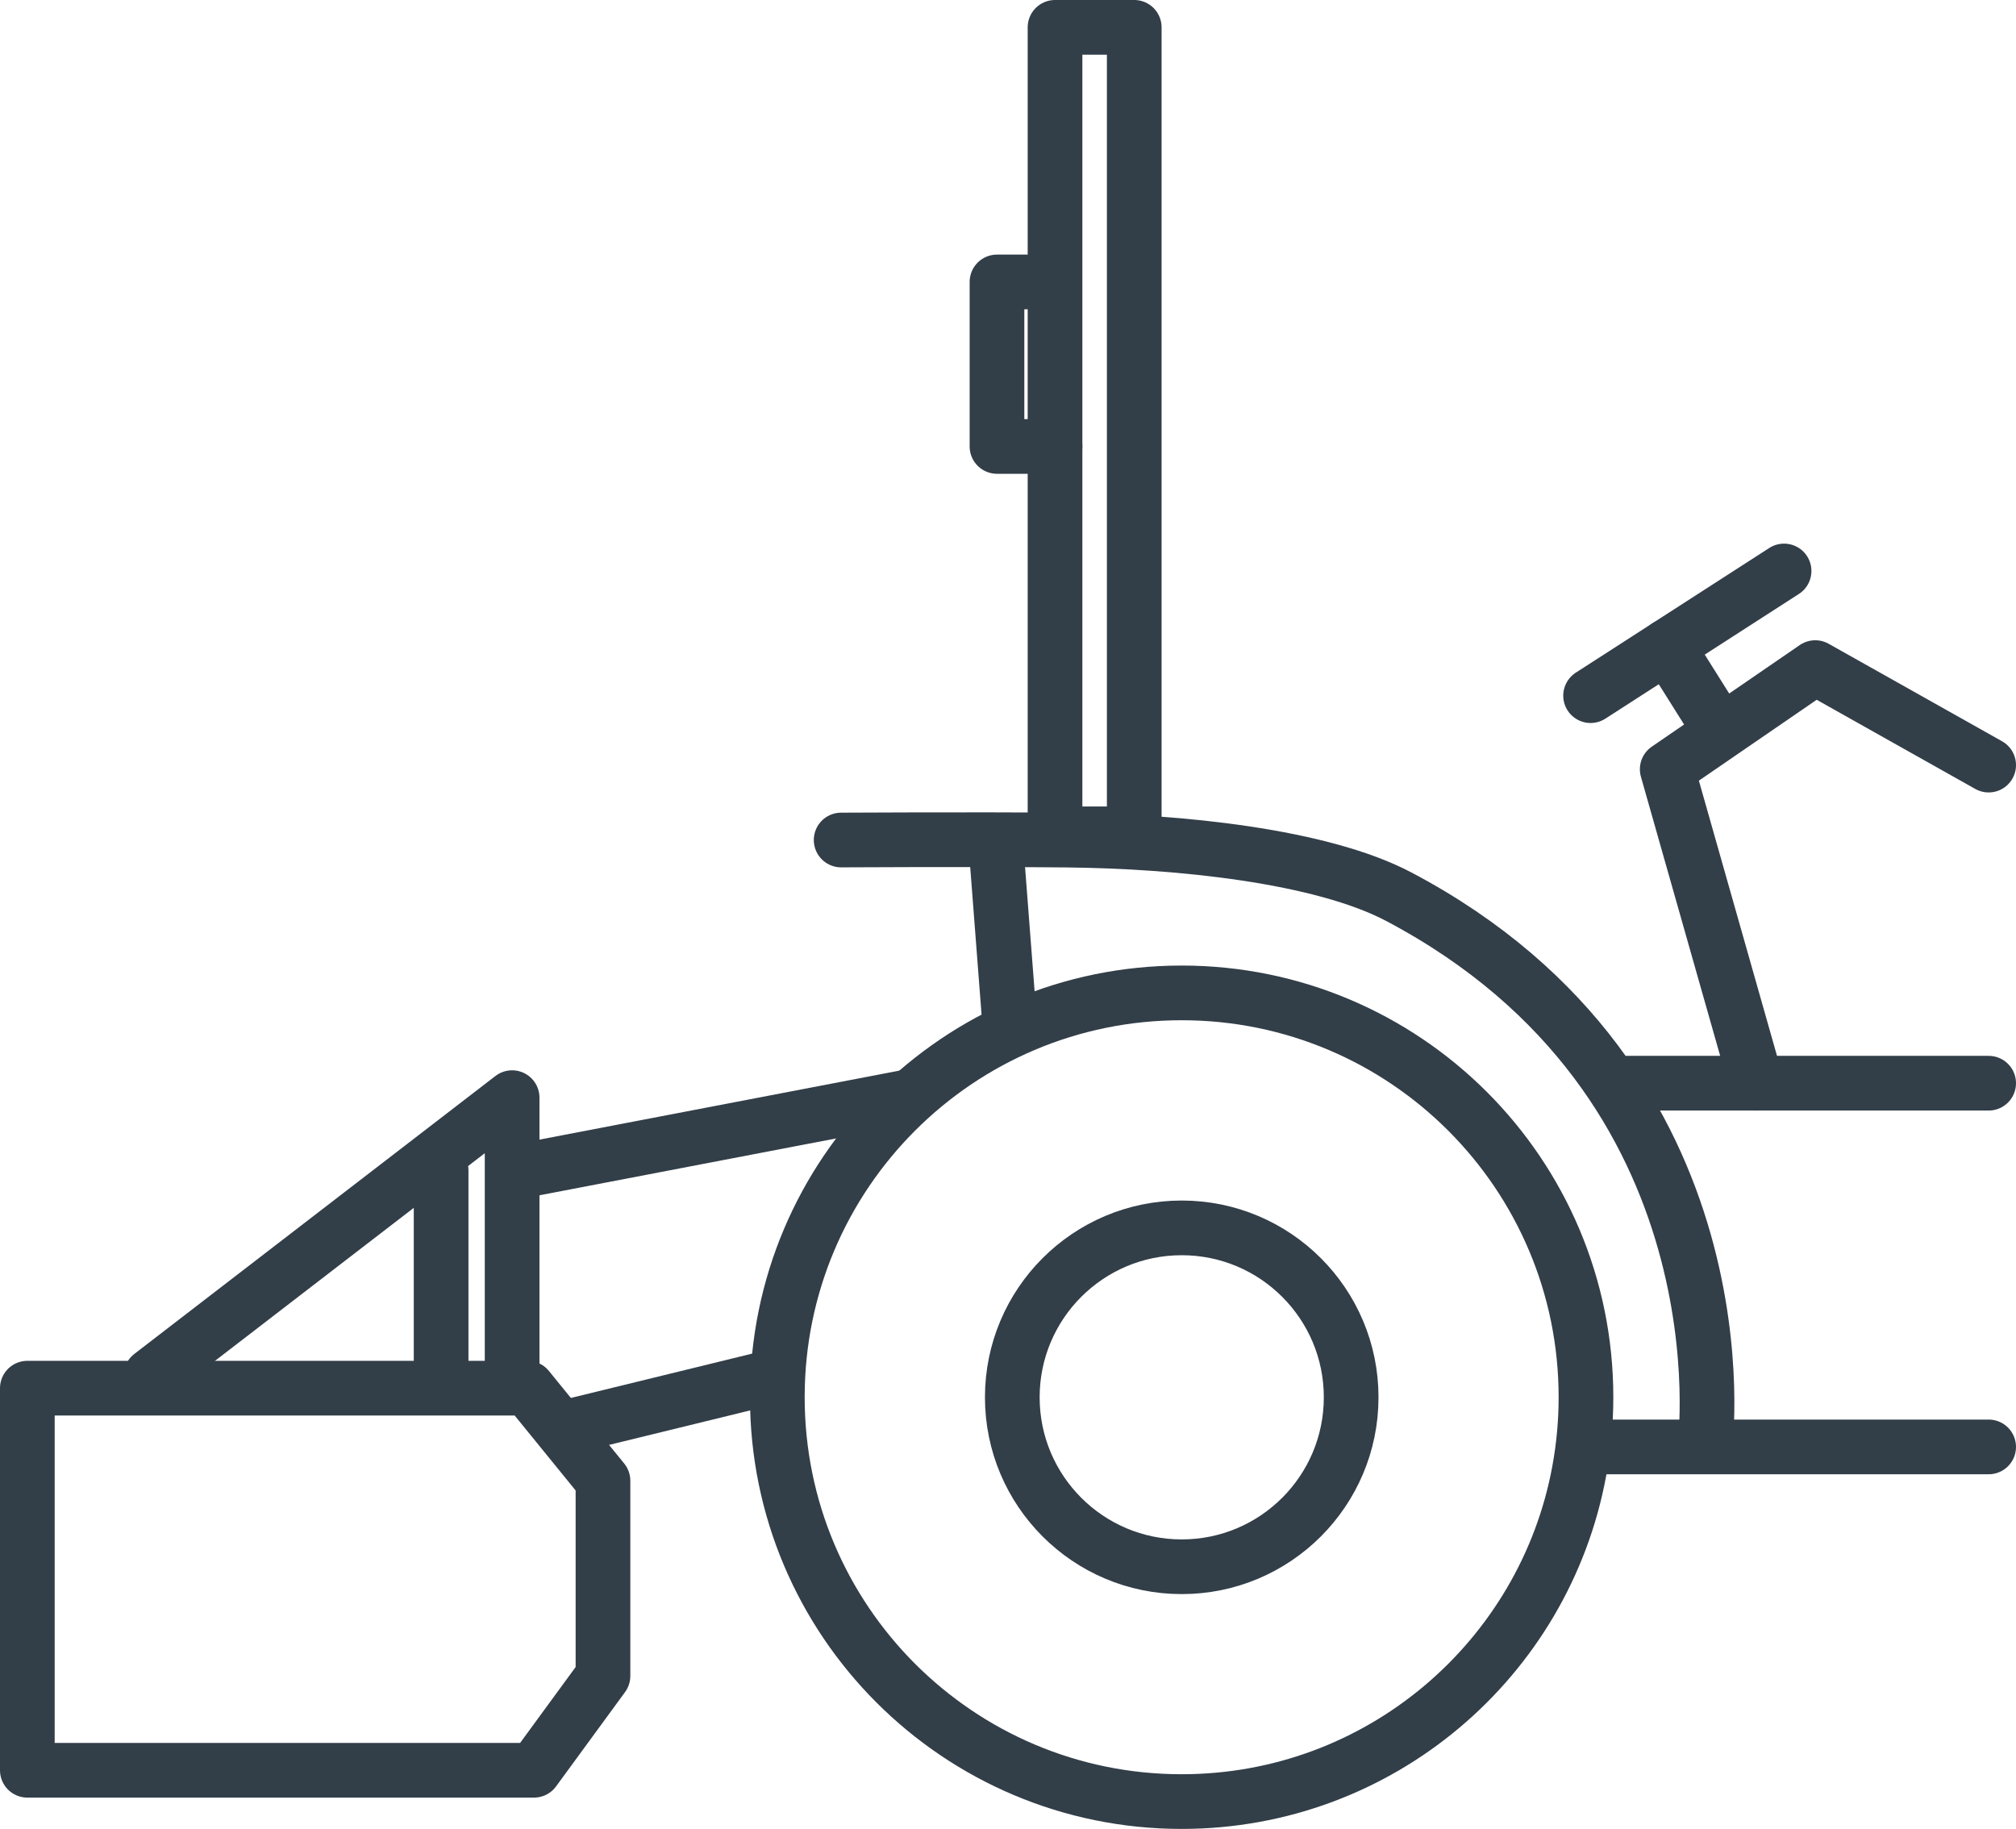
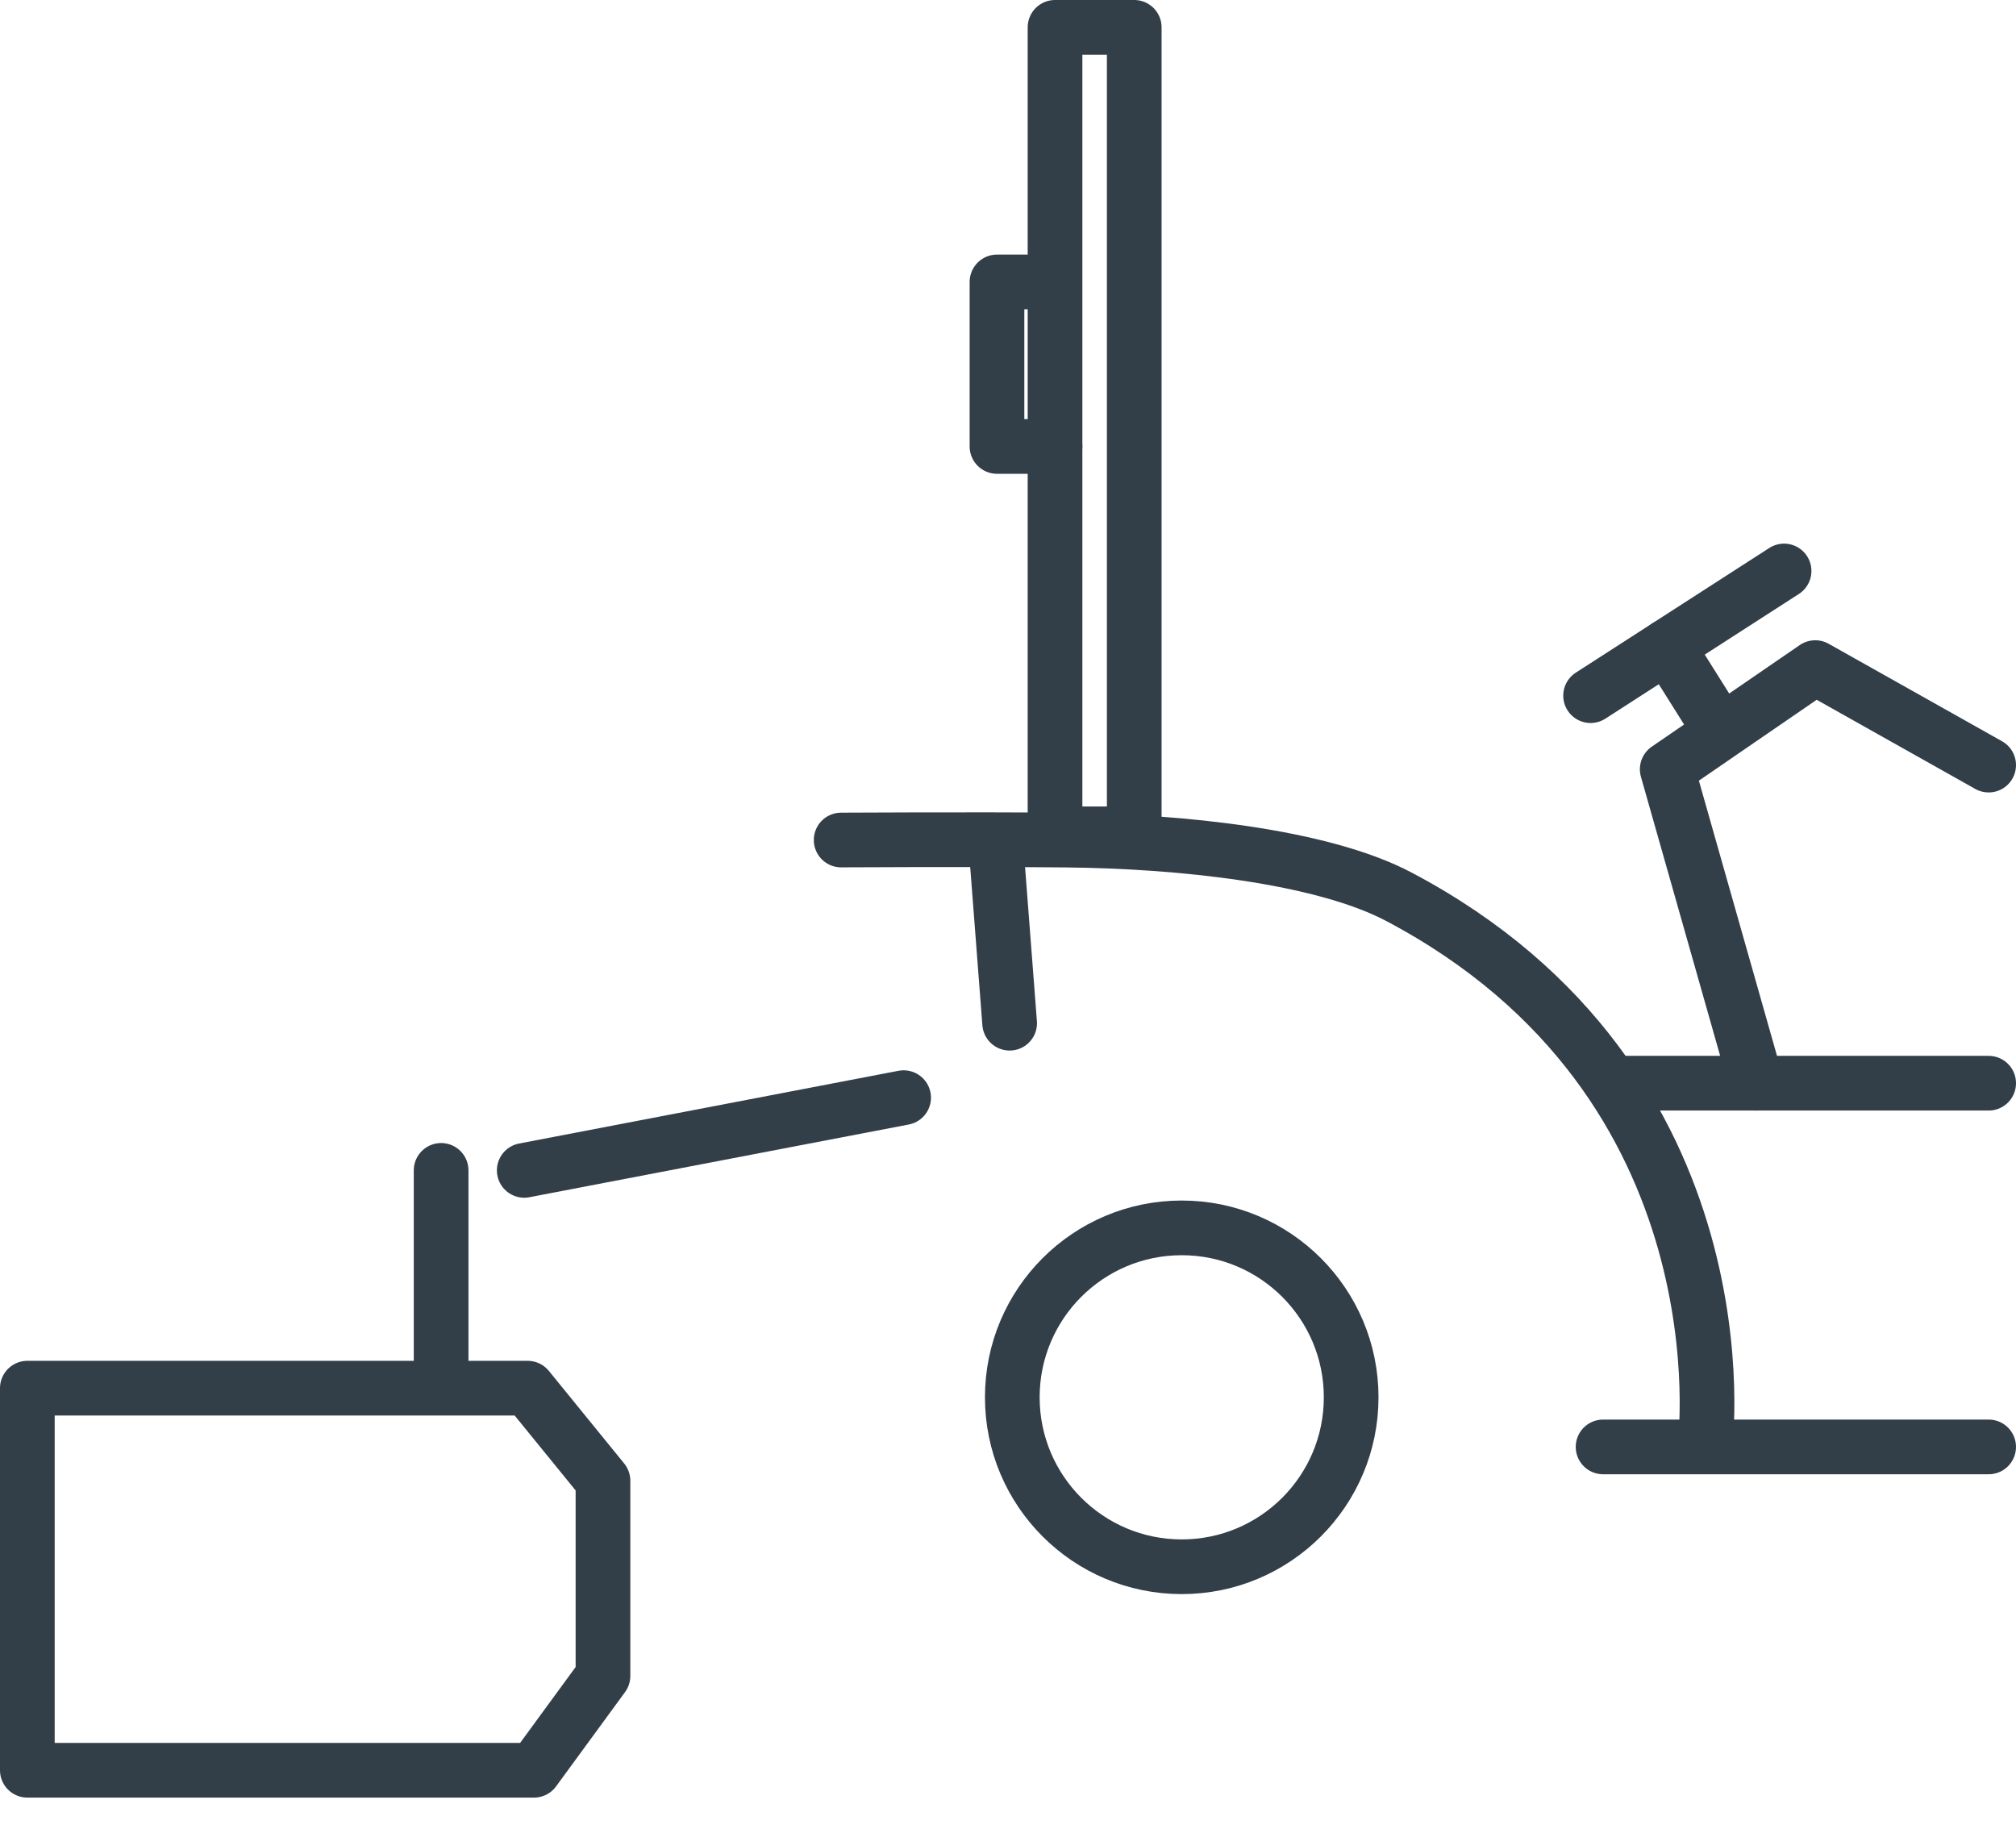
<svg xmlns="http://www.w3.org/2000/svg" id="Layer_2" viewBox="0 0 258.08 234.12">
  <defs>
    <style>.cls-1{fill:none;stroke:#323e48;stroke-linecap:round;stroke-linejoin:round;stroke-width:7px;}</style>
  </defs>
  <g id="Layer_2-2">
    <g id="Layer_1-2">
-       <path class="cls-1" d="M202.16,188.35c-4.45,24.06-25.54,42.27-50.89,42.27-28.58,0-51.76-23.17-51.76-51.76s23.17-51.76,51.76-51.76,51.76,23.17,51.76,51.76c0,3.24-.3,6.41-.87,9.48" />
      <circle class="cls-1" cx="151.28" cy="178.87" r="21.69" />
      <line class="cls-1" x1="254.58" y1="185.22" x2="205.22" y2="185.22" />
      <polyline class="cls-1" points="254.58 97.94 232.38 85.46 213.43 98.47 224.84 138.66" />
      <line class="cls-1" x1="203.62" y1="89.05" x2="228.39" y2="73.09" />
      <line class="cls-1" x1="219.08" y1="91.72" x2="213.43" y2="82.73" />
      <line class="cls-1" x1="254.58" y1="138.66" x2="208.22" y2="138.66" />
      <path class="cls-1" d="M107.68,107.53s17.36-.1,28.82,.01c14.45,.14,32.66,2.02,42.57,7.25,45.23,23.87,39.19,70.36,39.19,70.36" />
      <rect class="cls-1" x="135.06" y="3.5" width="10.14" height="103.24" />
      <polyline class="cls-1" points="131.4 36.09 127.63 36.09 127.63 57.15 135.06 57.15" />
-       <line class="cls-1" x1="99.52" y1="176.09" x2="73.31" y2="182.5" />
      <line class="cls-1" x1="115.68" y1="140.51" x2="67.11" y2="149.82" />
      <polygon class="cls-1" points="77.19 214.54 68.36 226.61 3.5 226.61 3.5 177.7 67.55 177.7 77.19 189.55 77.19 214.54" />
-       <polyline class="cls-1" points="19.33 176.09 65.56 140.51 65.56 176.09" />
      <line class="cls-1" x1="56.47" y1="176.09" x2="56.47" y2="149.82" />
      <line class="cls-1" x1="127.63" y1="109.92" x2="129.25" y2="130.98" />
    </g>
  </g>
</svg>